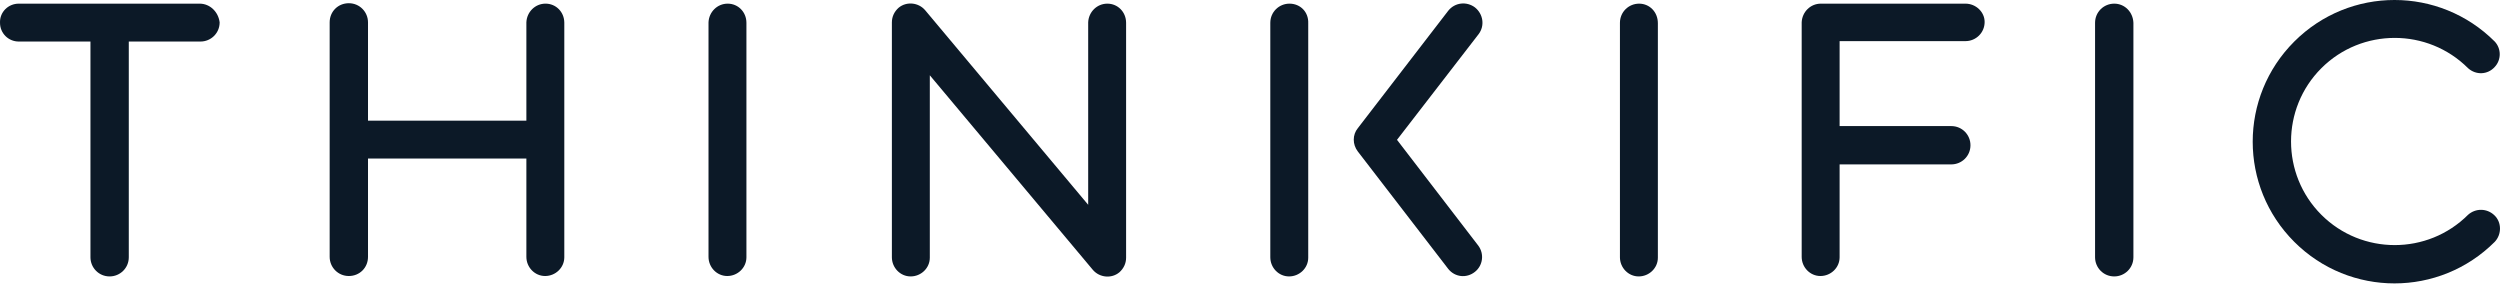
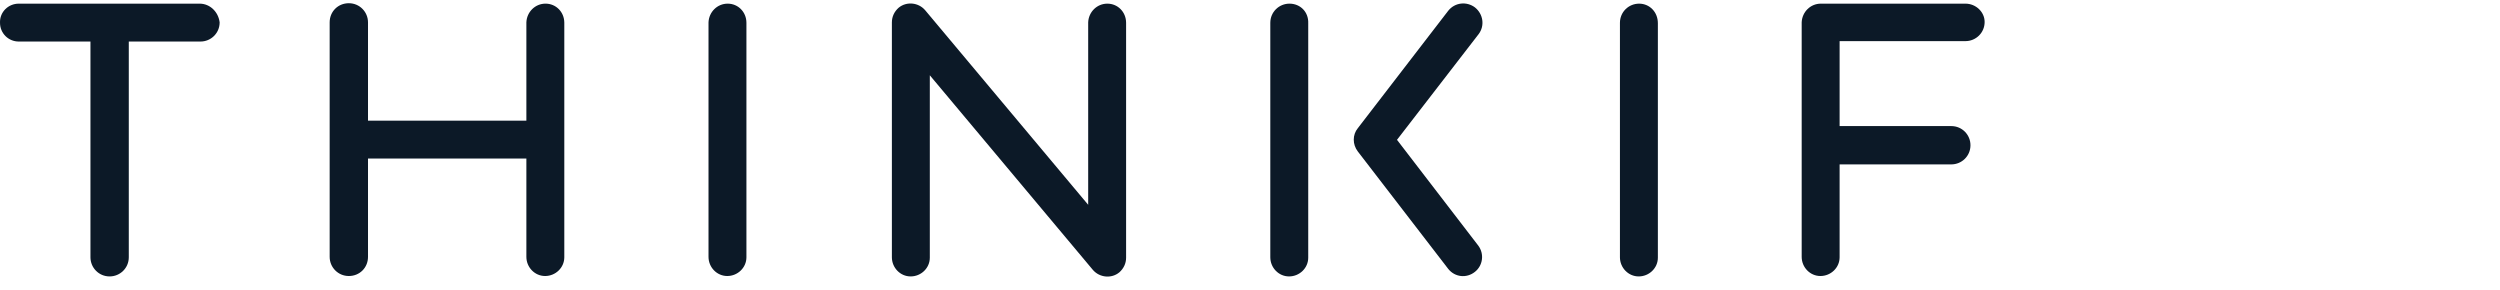
<svg xmlns="http://www.w3.org/2000/svg" width="198" height="23" viewBox="0 0 198 23" fill="none">
  <path d="M15.812 0.289H1.486C0.661 0.289 -0.032 0.948 0.001 1.806C0.001 2.63 0.661 3.29 1.486 3.29H7.164V20.375C7.164 21.2 7.824 21.893 8.682 21.893C9.507 21.893 10.2 21.233 10.2 20.375V3.29H15.878C16.703 3.29 17.396 2.63 17.396 1.773C17.297 0.948 16.637 0.289 15.812 0.289Z" fill="#0C1927" />
  <path d="M43.207 0.288C42.382 0.288 41.722 0.948 41.689 1.773V9.557H29.146V1.773C29.146 0.948 28.486 0.255 27.628 0.255C26.77 0.255 26.109 0.915 26.109 1.773V20.342C26.109 21.167 26.77 21.86 27.628 21.86C28.486 21.86 29.146 21.2 29.146 20.342V12.558H41.689V20.342C41.689 21.167 42.349 21.86 43.174 21.86C43.999 21.86 44.693 21.2 44.693 20.375V1.806C44.693 0.948 44.032 0.288 43.207 0.288Z" fill="#0C1927" />
  <path d="M57.632 0.289C56.807 0.289 56.147 0.948 56.114 1.773V20.343C56.114 21.167 56.774 21.86 57.599 21.86C58.424 21.86 59.117 21.2 59.117 20.375V1.806C59.117 0.948 58.457 0.289 57.632 0.289Z" fill="#0C1927" />
  <path d="M102.126 0.289C101.301 0.289 100.608 0.948 100.608 1.806V20.375C100.608 21.2 101.268 21.893 102.093 21.893C102.918 21.893 103.612 21.233 103.612 20.409V1.839C103.645 0.948 102.984 0.289 102.126 0.289Z" fill="#0C1927" />
  <path d="M129.818 0.289C128.992 0.289 128.299 0.948 128.299 1.806V20.375C128.299 21.2 128.959 21.893 129.785 21.893C130.61 21.893 131.303 21.233 131.303 20.409V1.839C131.303 0.948 130.643 0.289 129.818 0.289Z" fill="#0C1927" />
-   <path d="M167.448 0.289C166.622 0.289 165.929 0.948 165.929 1.806V20.375C165.929 21.2 166.589 21.893 167.448 21.893C168.273 21.893 168.966 21.233 168.966 20.375V1.806C168.933 0.948 168.273 0.289 167.448 0.289Z" fill="#0C1927" />
  <path d="M155.665 0.289H144.211C143.386 0.289 142.726 0.948 142.693 1.773V20.343C142.693 21.167 143.353 21.86 144.178 21.86C145.003 21.86 145.697 21.2 145.697 20.375V13.02H154.543C155.368 13.02 156.061 12.361 156.061 11.503C156.061 10.678 155.401 9.986 154.543 9.986H145.697V3.257H155.665C156.49 3.257 157.183 2.597 157.183 1.74C157.183 0.948 156.49 0.289 155.665 0.289Z" fill="#0C1927" />
  <path d="M87.702 0.289C86.877 0.289 86.217 0.948 86.184 1.773V16.22L73.278 0.816C72.75 0.19 71.793 0.091 71.165 0.618C70.835 0.915 70.637 1.311 70.637 1.773V20.375C70.637 21.2 71.297 21.893 72.123 21.893C72.948 21.893 73.641 21.233 73.641 20.409V5.962L86.547 21.365C87.075 21.992 88.032 22.091 88.659 21.563C88.989 21.266 89.187 20.87 89.187 20.409V1.806C89.187 0.948 88.527 0.289 87.702 0.289Z" fill="#0C1927" />
-   <path d="M195.471 17.011C192.269 20.211 187.054 20.211 183.852 17.011C180.65 13.812 180.65 8.6 183.852 5.401C187.054 2.202 192.269 2.202 195.471 5.401C196.098 5.962 197.022 5.929 197.583 5.302C198.111 4.741 198.111 3.851 197.583 3.29C193.193 -1.097 186.097 -1.097 181.707 3.29C177.317 7.677 177.317 14.768 181.707 19.155C186.097 23.542 193.193 23.542 197.583 19.155C198.144 18.561 198.144 17.605 197.55 17.044C196.956 16.483 196.065 16.483 195.471 17.011Z" fill="#0C1927" />
  <path d="M116.815 0.586C116.155 0.091 115.23 0.19 114.702 0.849L107.54 10.151C107.11 10.678 107.11 11.437 107.54 11.998L114.702 21.299C115.23 21.959 116.155 22.058 116.815 21.53C117.442 21.035 117.574 20.112 117.079 19.452L110.642 11.074L117.112 2.697C117.607 2.037 117.475 1.113 116.815 0.586Z" fill="#0C1927" />
</svg>